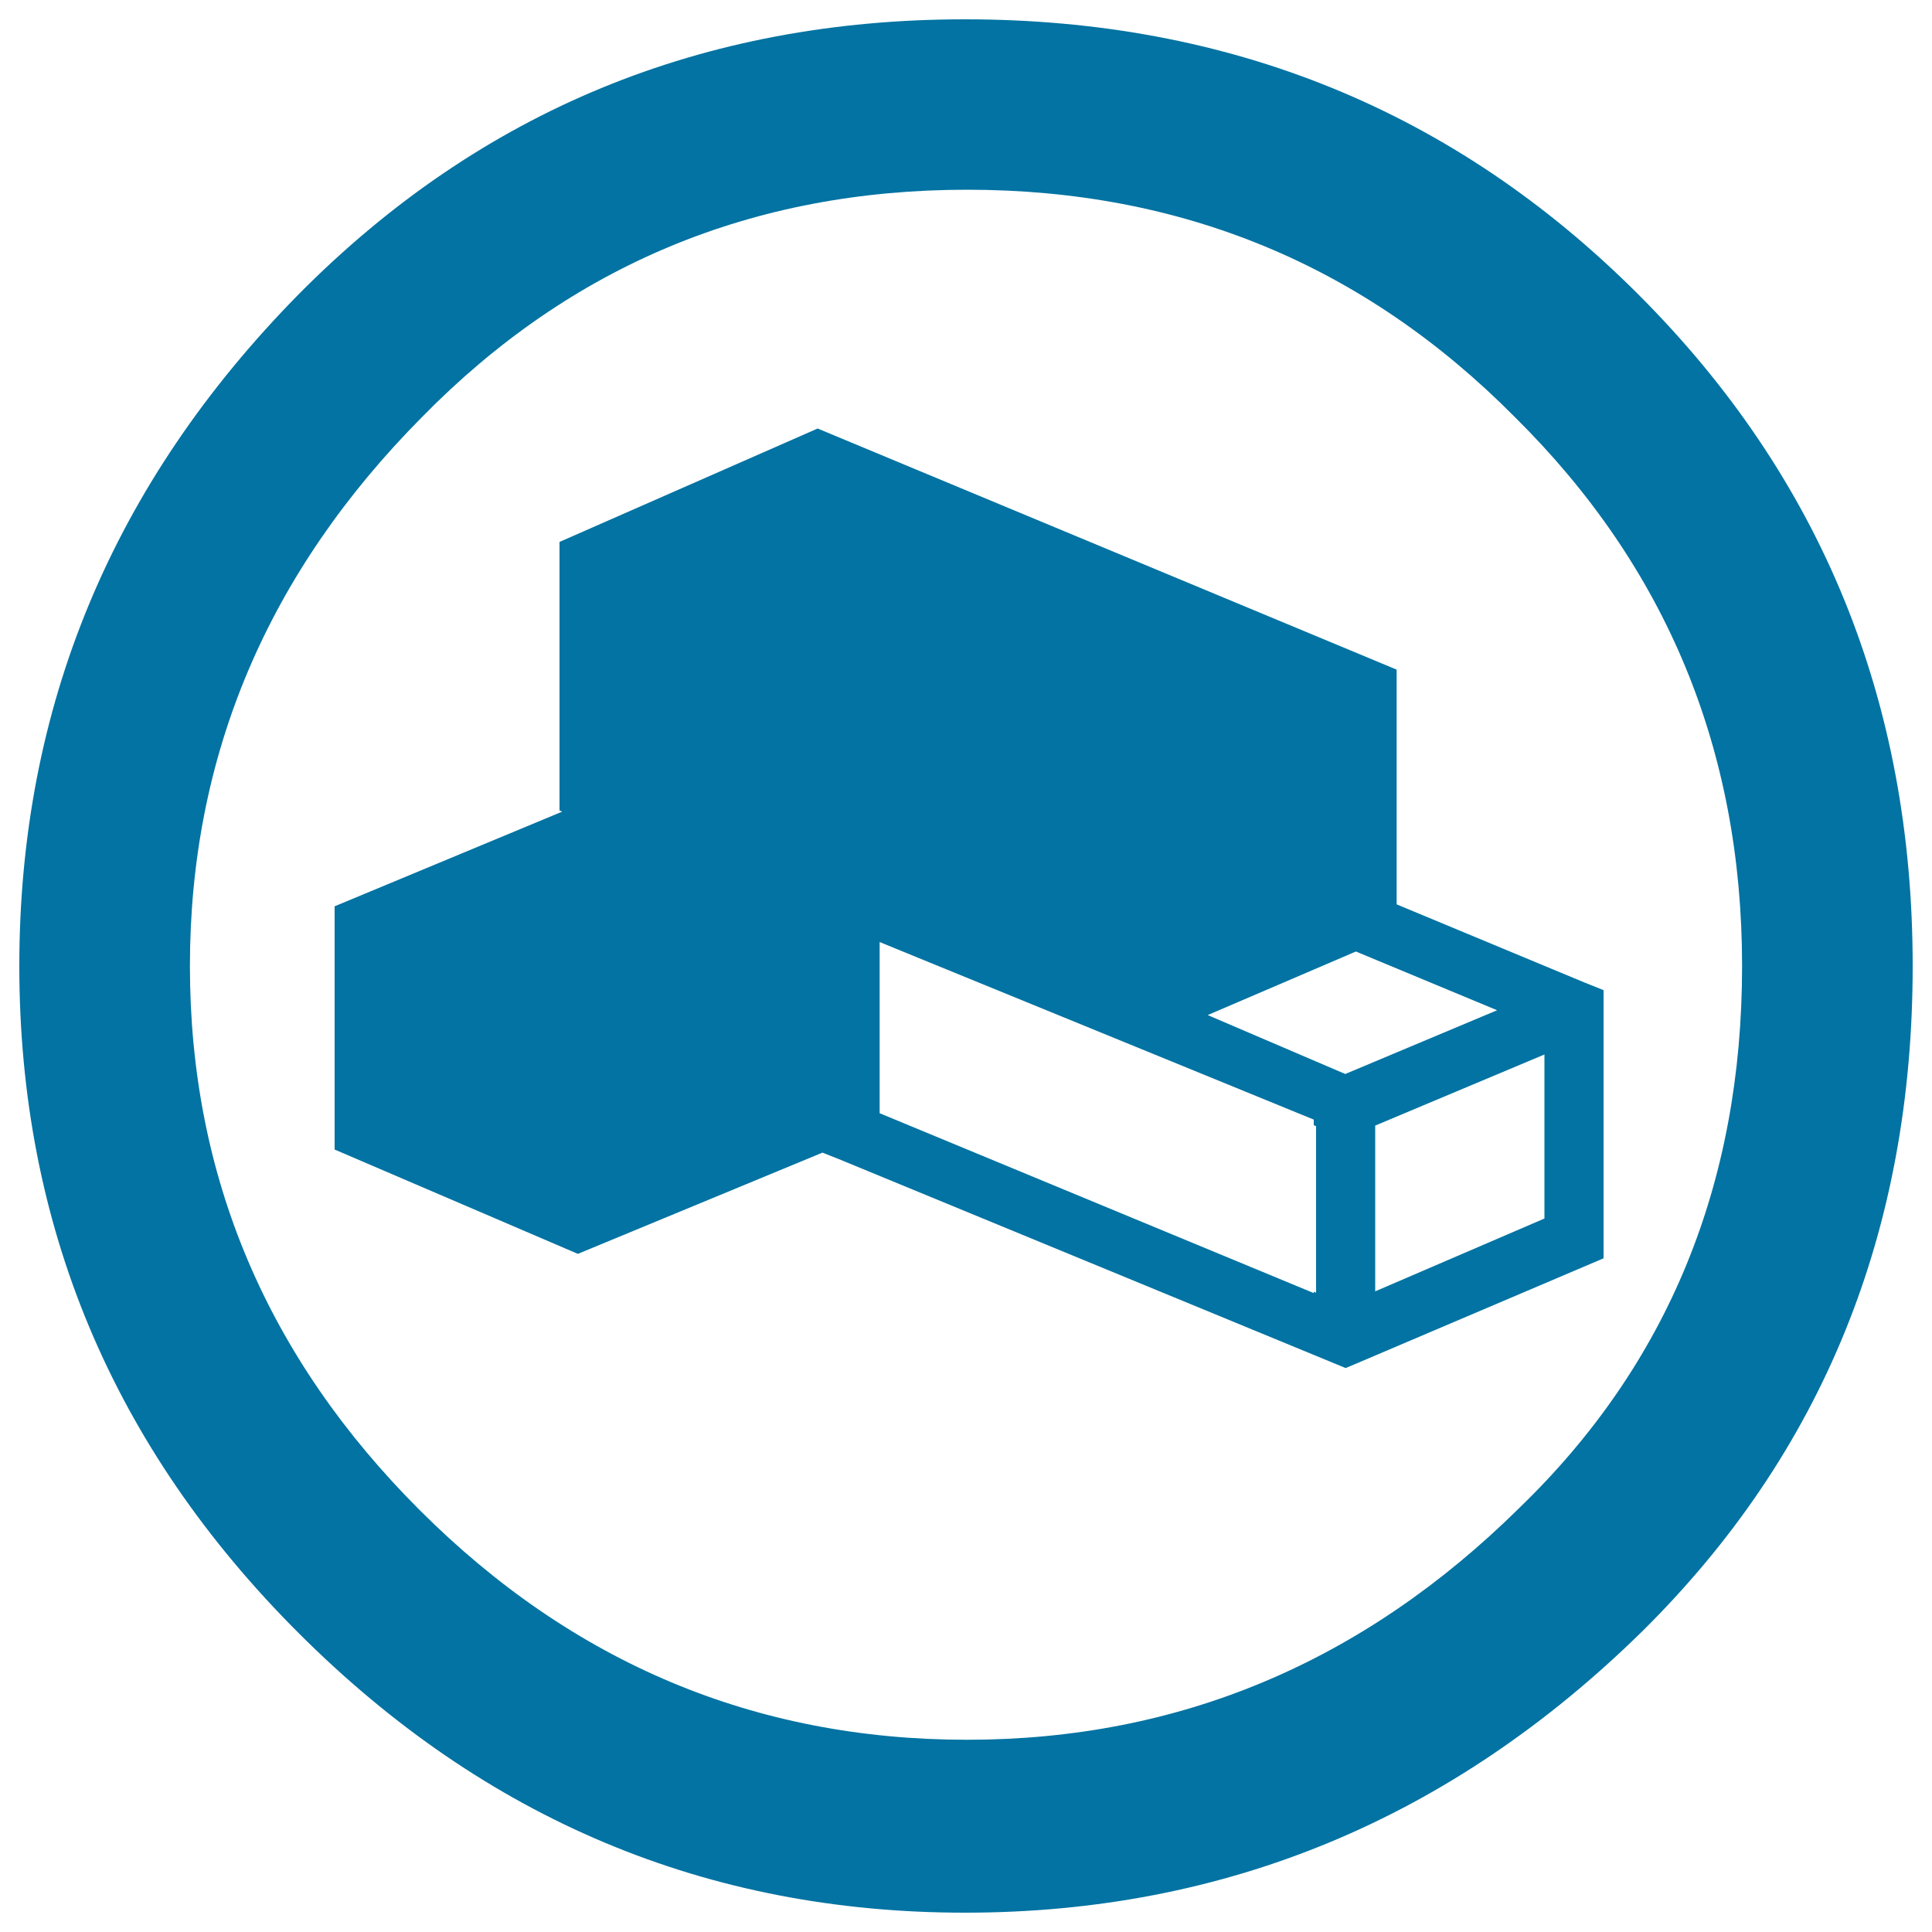
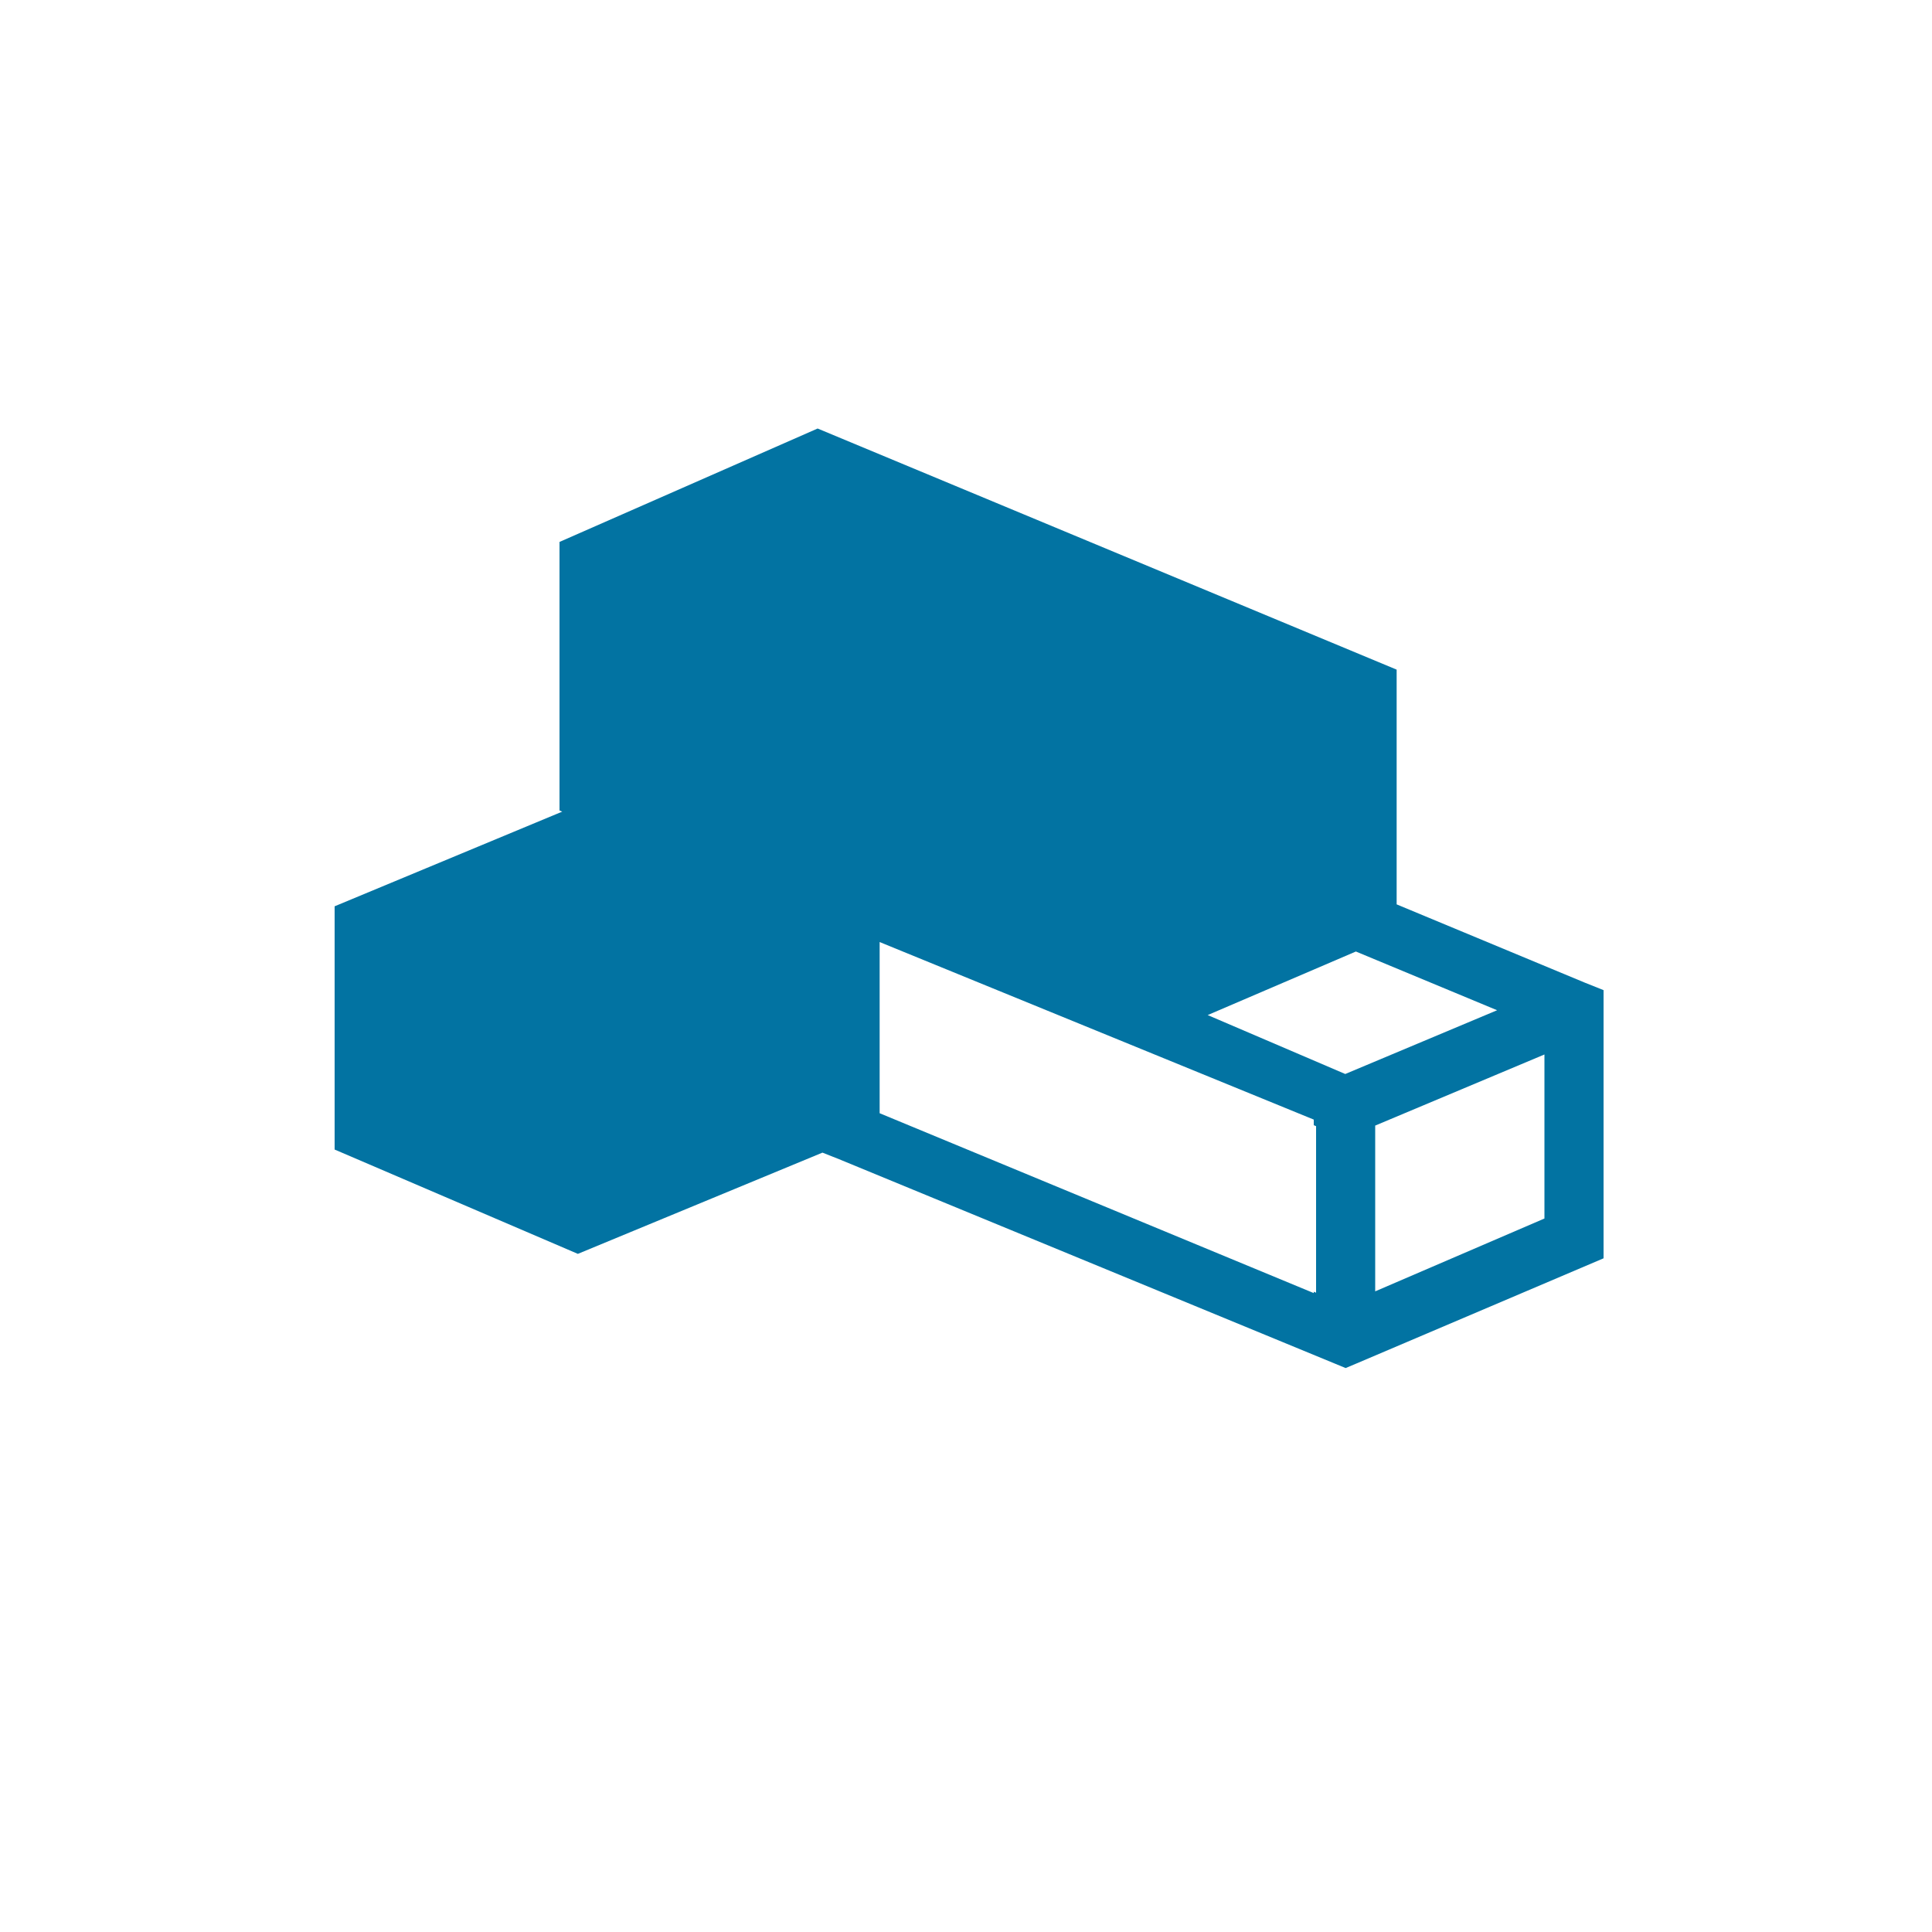
<svg xmlns="http://www.w3.org/2000/svg" viewBox="0 0 1000 1000" style="fill:#0273a2">
  <title>Creative commons remix SVG icon</title>
  <g>
-     <path d="M499.4,10c-135.7,0-250.6,47.3-344.6,142.1C58.2,250.1,10,366,10,500c0,133.9,48.2,249.1,144.7,345.4C251.2,941.8,366.1,990,499.4,990c134.9,0,251.9-48.6,350.8-145.8C943.4,751.9,990,637.2,990,500c0-137.2-47.4-253.2-142.3-347.9C752.9,57.4,636.7,10,499.4,10L499.4,10z M500.6,98.2c111.2,0,205.7,39.2,283.4,117.6c78.5,77.6,117.7,172.3,117.7,284.2c0,112.7-38.4,206.2-115.3,280.5c-81,80-176.2,120-285.8,120c-109.6,0-204-39.6-283.3-118.8C138,702.5,98.3,608.6,98.3,500c0-108.6,40-203.4,120.2-284.2C295.4,137.4,389.4,98.2,500.6,98.2L500.6,98.2z" />
    <path d="M820.5,508.7l-97.6-40.6V346.6L423.2,221.8l-133.6,58.7v139l1.4,0.6l-117.8,49v125.9l125.9,54l126.6-52.4l8.6,3.4l262.2,108.1l5.7-2.4L830,651.3V512.5L820.5,508.7L820.5,508.7z M681.2,669.1l-1.2-0.5v0.7l-224.7-93.1v-88.6L680,579.5v2.9l1.2,0.5V669.1L681.2,669.1z M696.3,555.9l-71.2-30.5l76.7-32.9l73.1,30.4L696.3,555.9L696.3,555.9z M799.4,630.7l-87.6,37.7v-85.8l87.6-36.8V630.7z" />
  </g>
</svg>